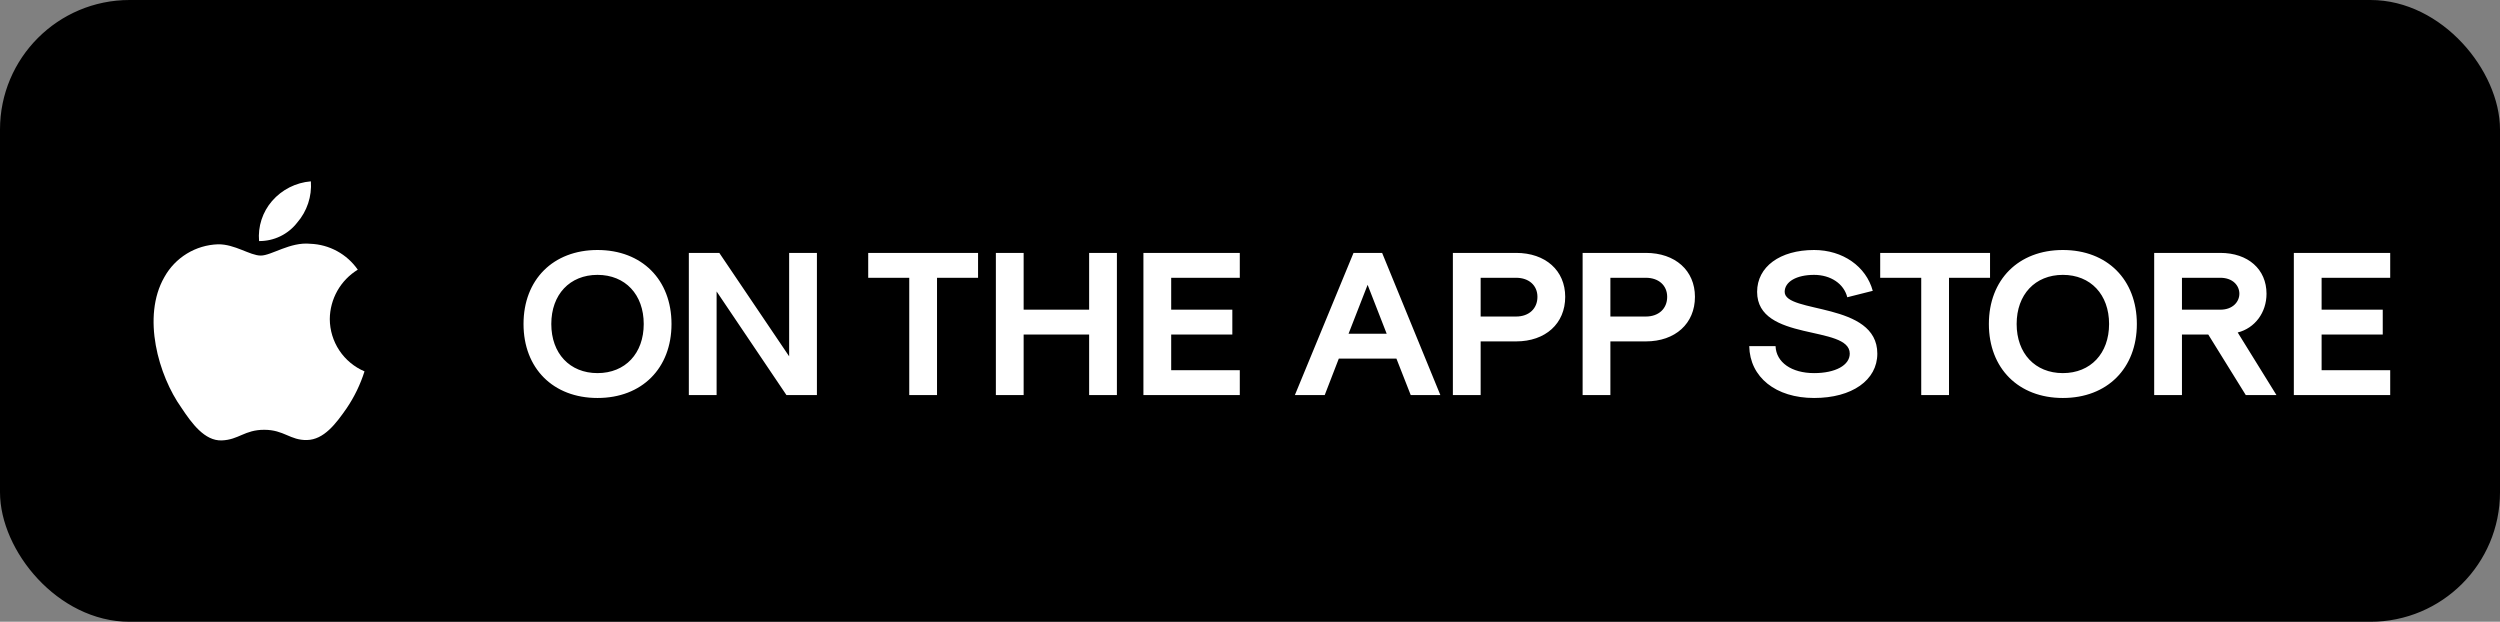
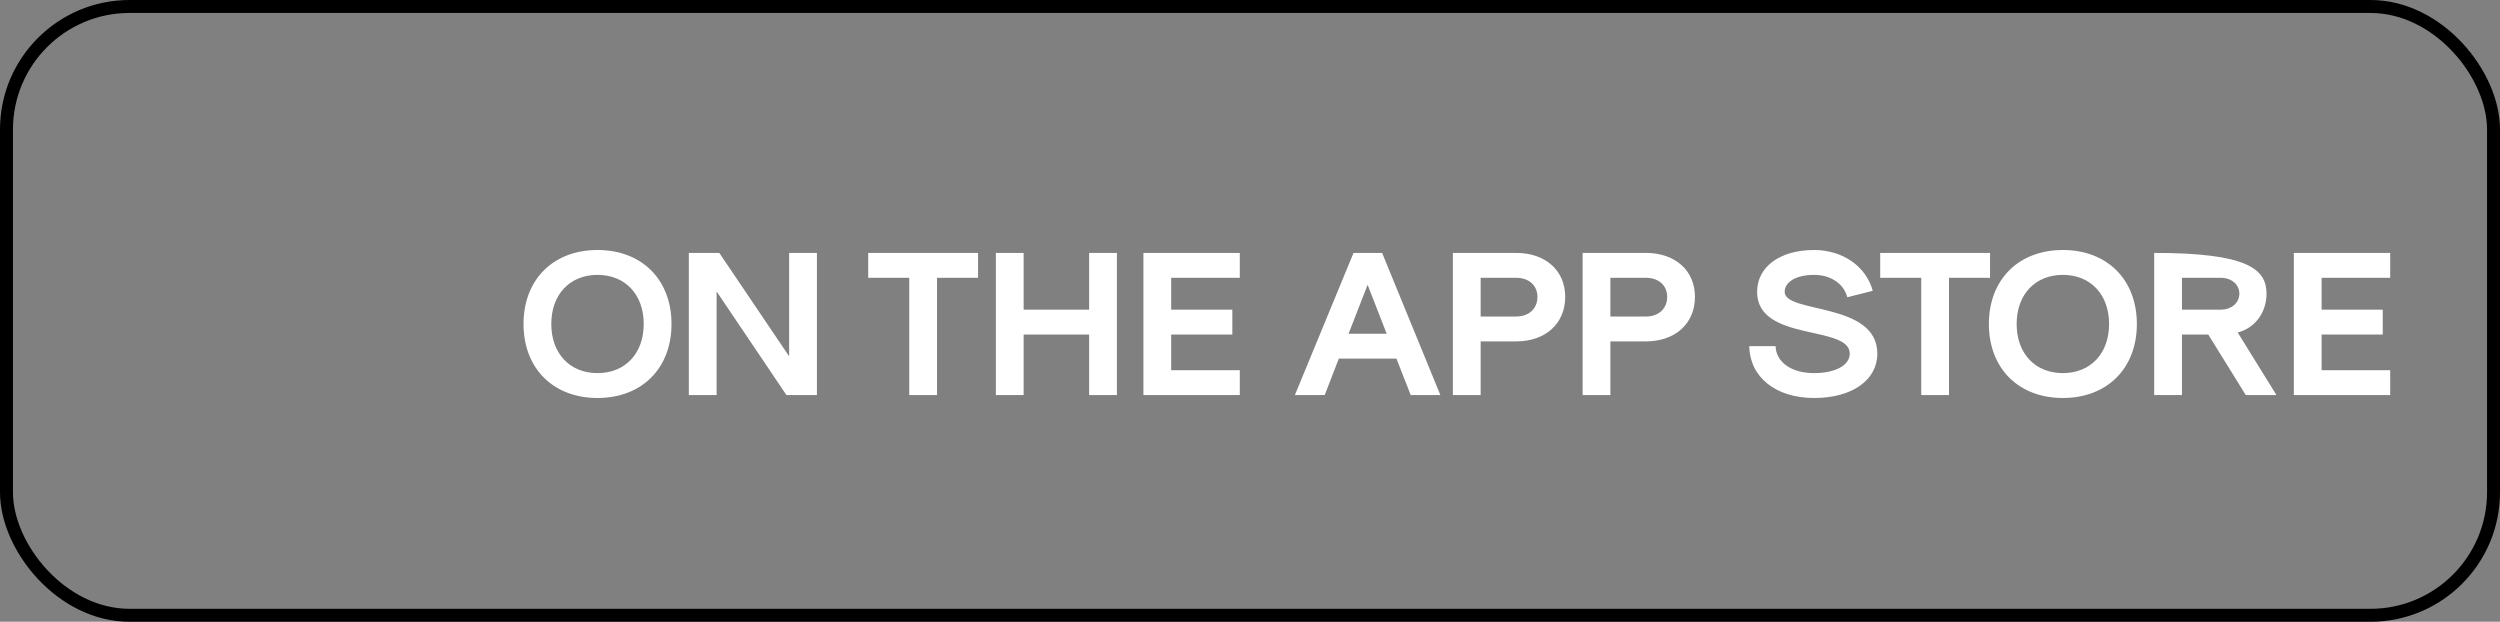
<svg xmlns="http://www.w3.org/2000/svg" fill="none" viewBox="0 0 193 48" height="48" width="193">
  <rect x="0" y="0" width="193" height="48" fill="#808080" stroke="none" />
-   <rect fill="black" rx="9.5" height="47" width="192" y="0.5" x="0.5" />
  <rect stroke="black" rx="9.5" height="47" width="192" y="0.5" x="0.5" />
-   <path fill="white" d="M22.94 17.19C23.318 16.754 23.606 16.248 23.788 15.701C23.97 15.153 24.042 14.575 24 14C22.839 14.094 21.762 14.64 21 15.52C20.635 15.942 20.359 16.433 20.187 16.964C20.015 17.494 19.951 18.054 20 18.61C20.566 18.615 21.126 18.489 21.636 18.243C22.145 17.997 22.592 17.636 22.94 17.19ZM25.46 24.63C25.467 23.864 25.669 23.112 26.046 22.445C26.424 21.779 26.966 21.219 27.62 20.82C27.207 20.225 26.662 19.735 26.026 19.388C25.391 19.041 24.683 18.846 23.96 18.82C22.4 18.66 20.96 19.73 20.13 19.73C19.3 19.73 18.13 18.84 16.83 18.86C15.98 18.888 15.152 19.136 14.426 19.579C13.701 20.023 13.103 20.646 12.69 21.39C10.93 24.45 12.24 29 14 31.47C14.8 32.68 15.8 34.05 17.12 34C18.44 33.95 18.87 33.18 20.4 33.18C21.93 33.18 22.4 34 23.7 33.97C25 33.94 25.92 32.73 26.76 31.52C27.355 30.642 27.82 29.682 28.14 28.67C27.348 28.332 26.671 27.769 26.195 27.051C25.719 26.333 25.463 25.492 25.46 24.63Z" />
-   <path fill="white" d="M46.128 30.724C42.704 30.724 40.416 28.436 40.416 25.012C40.416 21.588 42.704 19.3 46.128 19.3C49.552 19.3 51.84 21.588 51.84 25.012C51.84 28.436 49.552 30.724 46.128 30.724ZM46.128 28.804C48.272 28.804 49.696 27.284 49.696 25.012C49.696 22.74 48.272 21.22 46.128 21.22C43.984 21.22 42.56 22.74 42.56 25.012C42.56 27.284 43.984 28.804 46.128 28.804ZM53.178 30.5V19.524H55.53L60.922 27.508V19.524H63.066V30.5H60.714L55.322 22.5V30.5H53.178ZM70.194 30.5V21.444H67.026V19.524H75.506V21.444H72.338V30.5H70.194ZM76.881 30.5V19.524H79.025V23.908H84.081V19.524H86.225V30.5H84.081V25.828H79.025V30.5H76.881ZM88.272 30.5V19.524H95.712V21.444H90.416V23.908H95.136V25.828H90.416V28.58H95.712V30.5H88.272ZM108.908 30.5L107.804 27.684H103.356L102.268 30.5H99.964L104.492 19.524H106.7L111.196 30.5H108.908ZM104.108 25.764H107.052L105.58 21.988L104.108 25.764ZM112.162 30.5V19.524H117.042C119.314 19.524 120.834 20.884 120.834 22.916C120.834 24.98 119.314 26.356 117.042 26.356H114.306V30.5H112.162ZM114.306 24.436H117.042C118.034 24.436 118.69 23.828 118.69 22.916C118.69 22.036 118.034 21.444 117.042 21.444H114.306V24.436ZM122.178 30.5V19.524H127.058C129.33 19.524 130.85 20.884 130.85 22.916C130.85 24.98 129.33 26.356 127.058 26.356H124.322V30.5H122.178ZM124.322 24.436H127.058C128.05 24.436 128.706 23.828 128.706 22.916C128.706 22.036 128.05 21.444 127.058 21.444H124.322V24.436ZM140.049 30.724C137.089 30.724 135.089 29.124 135.041 26.724H137.073C137.121 27.972 138.305 28.804 140.049 28.804C141.697 28.804 142.801 28.196 142.801 27.3C142.801 25.06 135.649 26.42 135.649 22.532C135.649 20.596 137.409 19.3 140.049 19.3C142.257 19.3 144.065 20.564 144.577 22.452L142.609 22.948C142.353 21.908 141.329 21.22 140.049 21.22C138.689 21.22 137.777 21.748 137.777 22.532C137.777 24.228 144.929 23.284 144.929 27.3C144.929 29.348 142.977 30.724 140.049 30.724ZM148.319 30.5V21.444H145.151V19.524H153.631V21.444H150.463V30.5H148.319ZM159.253 30.724C155.829 30.724 153.541 28.436 153.541 25.012C153.541 21.588 155.829 19.3 159.253 19.3C162.677 19.3 164.965 21.588 164.965 25.012C164.965 28.436 162.677 30.724 159.253 30.724ZM159.253 28.804C161.397 28.804 162.821 27.284 162.821 25.012C162.821 22.74 161.397 21.22 159.253 21.22C157.109 21.22 155.685 22.74 155.685 25.012C155.685 27.284 157.109 28.804 159.253 28.804ZM166.303 30.5V19.524H171.407C173.551 19.524 174.975 20.788 174.975 22.676C174.975 24.132 174.079 25.332 172.751 25.668L175.743 30.5H173.375L170.479 25.828H168.447V30.5H166.303ZM168.447 23.908H171.407C172.383 23.908 172.879 23.284 172.879 22.676C172.879 22.052 172.383 21.444 171.407 21.444H168.447V23.908ZM177.084 30.5V19.524H184.524V21.444H179.228V23.908H183.948V25.828H179.228V28.58H184.524V30.5H177.084Z" />
+   <path fill="white" d="M46.128 30.724C42.704 30.724 40.416 28.436 40.416 25.012C40.416 21.588 42.704 19.3 46.128 19.3C49.552 19.3 51.84 21.588 51.84 25.012C51.84 28.436 49.552 30.724 46.128 30.724ZM46.128 28.804C48.272 28.804 49.696 27.284 49.696 25.012C49.696 22.74 48.272 21.22 46.128 21.22C43.984 21.22 42.56 22.74 42.56 25.012C42.56 27.284 43.984 28.804 46.128 28.804ZM53.178 30.5V19.524H55.53L60.922 27.508V19.524H63.066V30.5H60.714L55.322 22.5V30.5H53.178ZM70.194 30.5V21.444H67.026V19.524H75.506V21.444H72.338V30.5H70.194ZM76.881 30.5V19.524H79.025V23.908H84.081V19.524H86.225V30.5H84.081V25.828H79.025V30.5H76.881ZM88.272 30.5V19.524H95.712V21.444H90.416V23.908H95.136V25.828H90.416V28.58H95.712V30.5H88.272ZM108.908 30.5L107.804 27.684H103.356L102.268 30.5H99.964L104.492 19.524H106.7L111.196 30.5H108.908ZM104.108 25.764H107.052L105.58 21.988L104.108 25.764ZM112.162 30.5V19.524H117.042C119.314 19.524 120.834 20.884 120.834 22.916C120.834 24.98 119.314 26.356 117.042 26.356H114.306V30.5H112.162ZM114.306 24.436H117.042C118.034 24.436 118.69 23.828 118.69 22.916C118.69 22.036 118.034 21.444 117.042 21.444H114.306V24.436ZM122.178 30.5V19.524H127.058C129.33 19.524 130.85 20.884 130.85 22.916C130.85 24.98 129.33 26.356 127.058 26.356H124.322V30.5H122.178ZM124.322 24.436H127.058C128.05 24.436 128.706 23.828 128.706 22.916C128.706 22.036 128.05 21.444 127.058 21.444H124.322V24.436ZM140.049 30.724C137.089 30.724 135.089 29.124 135.041 26.724H137.073C137.121 27.972 138.305 28.804 140.049 28.804C141.697 28.804 142.801 28.196 142.801 27.3C142.801 25.06 135.649 26.42 135.649 22.532C135.649 20.596 137.409 19.3 140.049 19.3C142.257 19.3 144.065 20.564 144.577 22.452L142.609 22.948C142.353 21.908 141.329 21.22 140.049 21.22C138.689 21.22 137.777 21.748 137.777 22.532C137.777 24.228 144.929 23.284 144.929 27.3C144.929 29.348 142.977 30.724 140.049 30.724ZM148.319 30.5V21.444H145.151V19.524H153.631V21.444H150.463V30.5H148.319ZM159.253 30.724C155.829 30.724 153.541 28.436 153.541 25.012C153.541 21.588 155.829 19.3 159.253 19.3C162.677 19.3 164.965 21.588 164.965 25.012C164.965 28.436 162.677 30.724 159.253 30.724ZM159.253 28.804C161.397 28.804 162.821 27.284 162.821 25.012C162.821 22.74 161.397 21.22 159.253 21.22C157.109 21.22 155.685 22.74 155.685 25.012C155.685 27.284 157.109 28.804 159.253 28.804ZM166.303 30.5V19.524C173.551 19.524 174.975 20.788 174.975 22.676C174.975 24.132 174.079 25.332 172.751 25.668L175.743 30.5H173.375L170.479 25.828H168.447V30.5H166.303ZM168.447 23.908H171.407C172.383 23.908 172.879 23.284 172.879 22.676C172.879 22.052 172.383 21.444 171.407 21.444H168.447V23.908ZM177.084 30.5V19.524H184.524V21.444H179.228V23.908H183.948V25.828H179.228V28.58H184.524V30.5H177.084Z" />
</svg>